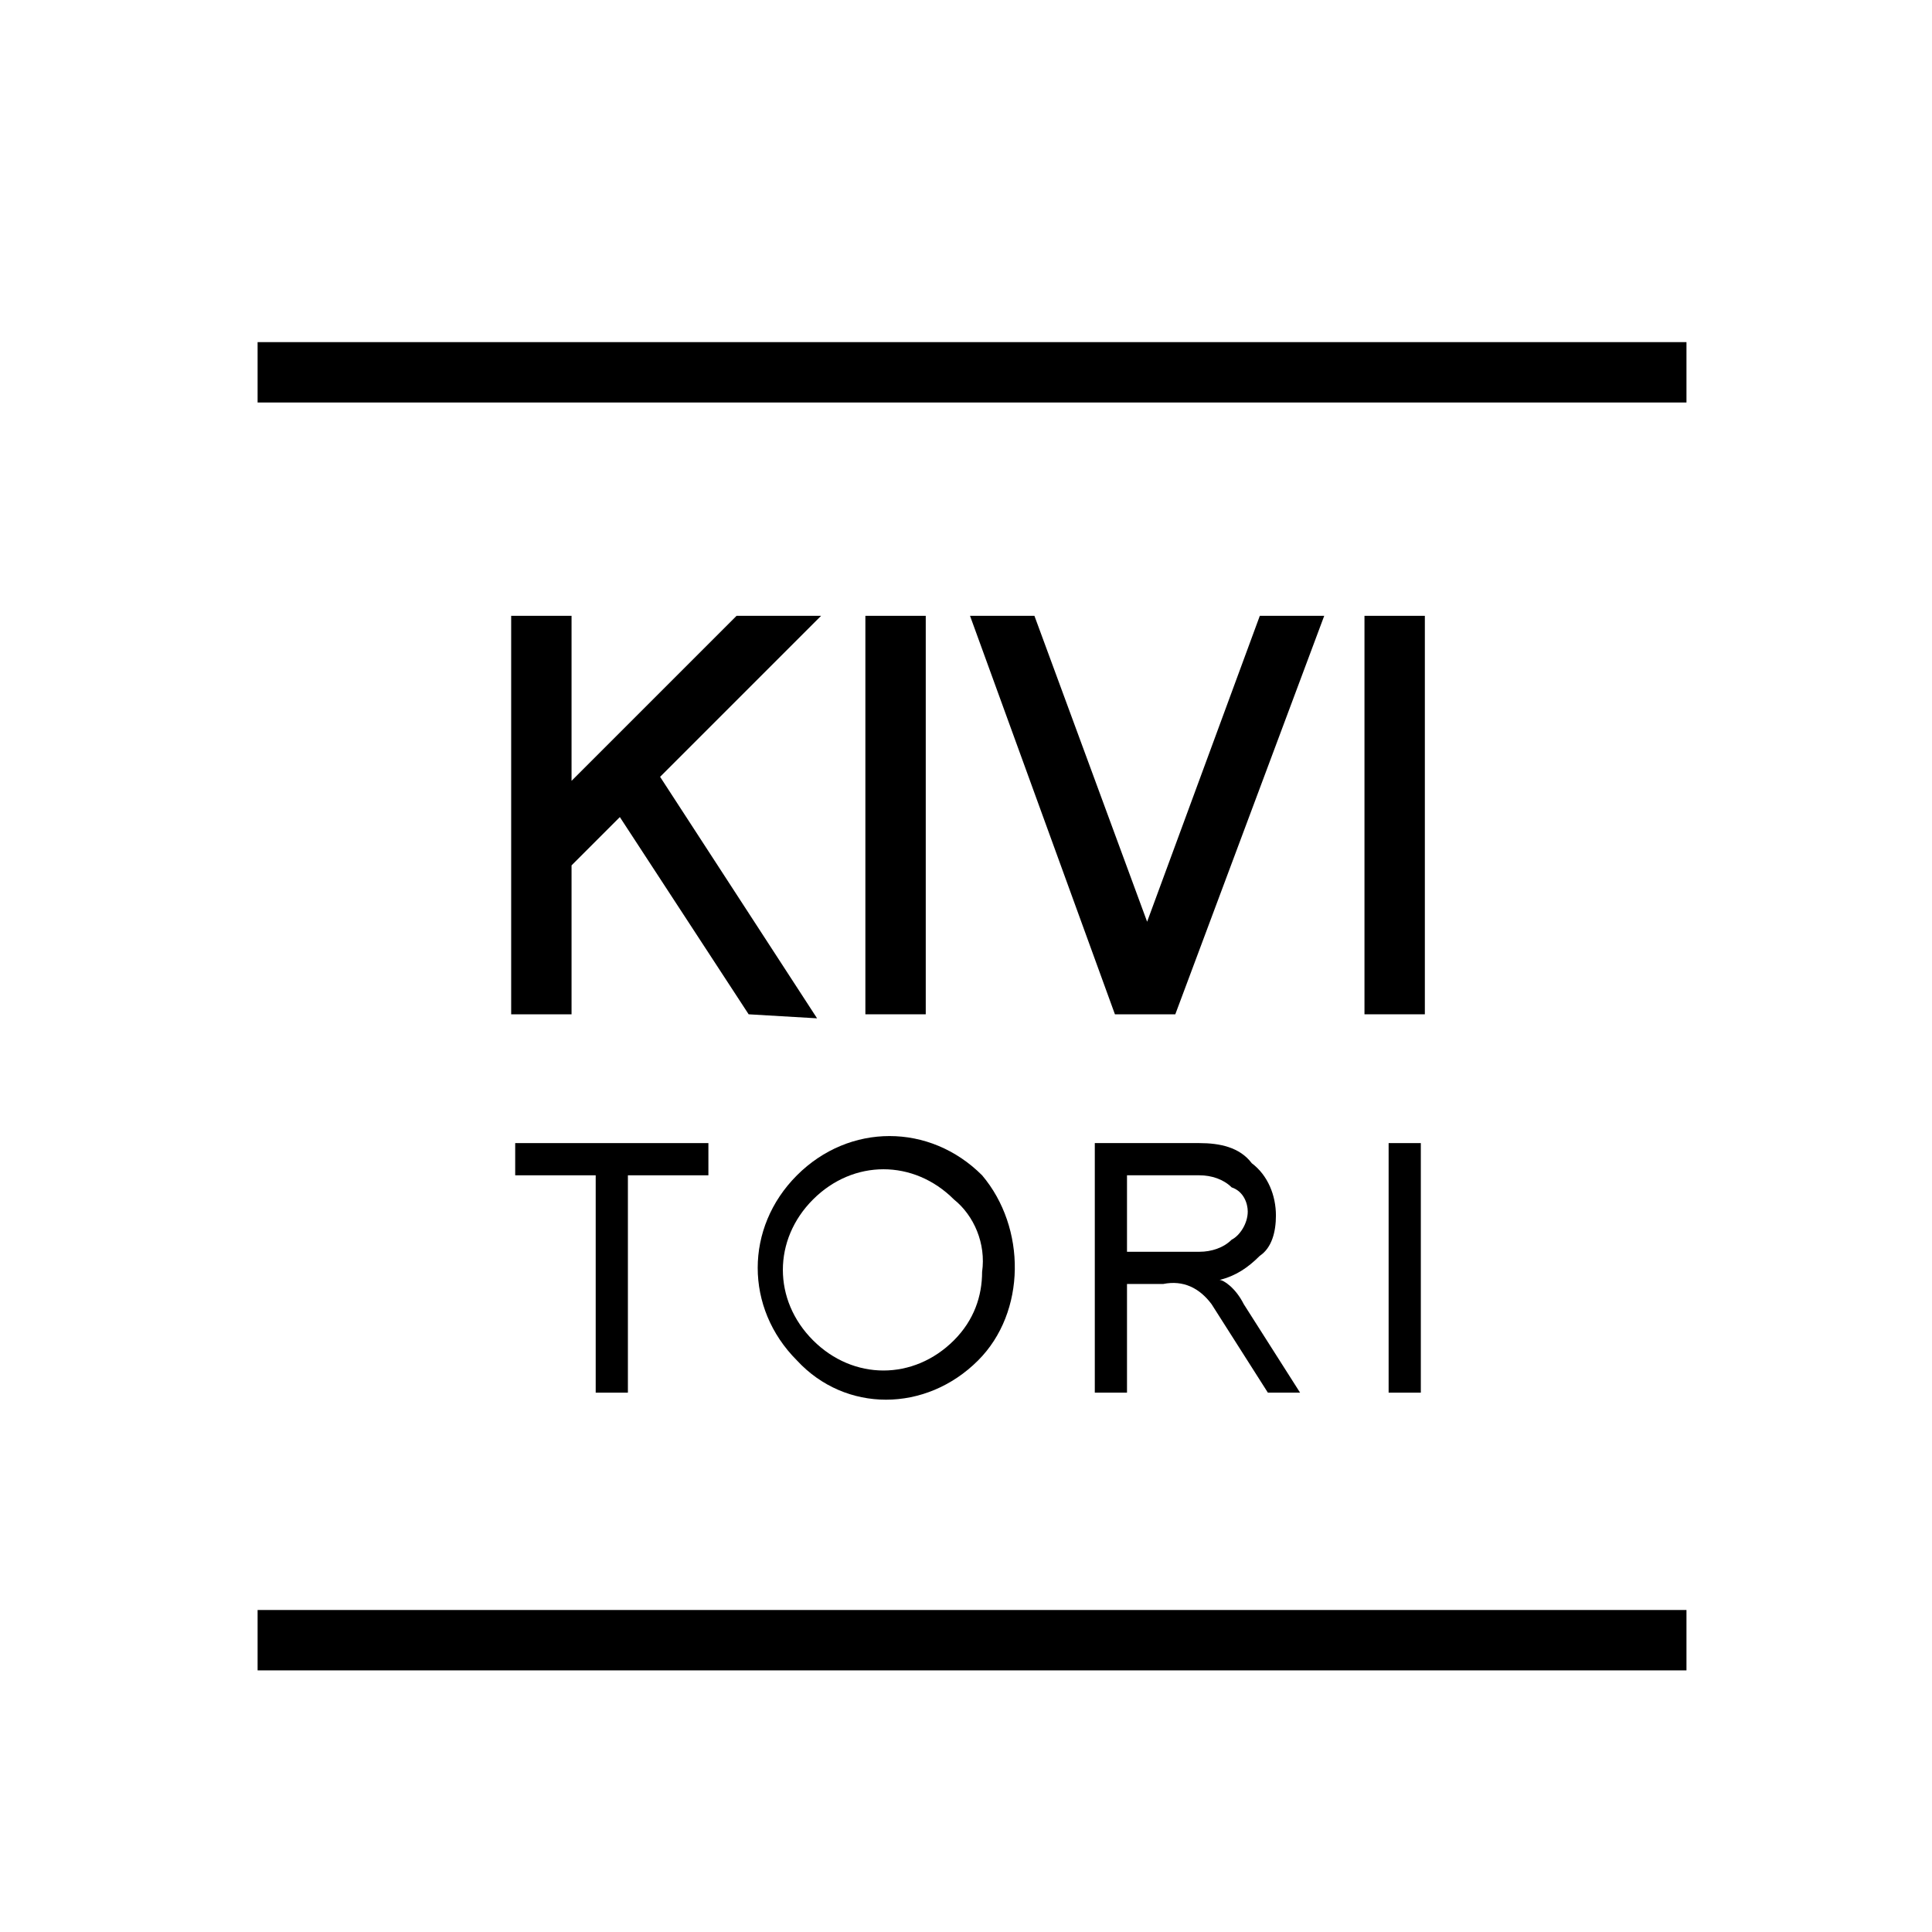
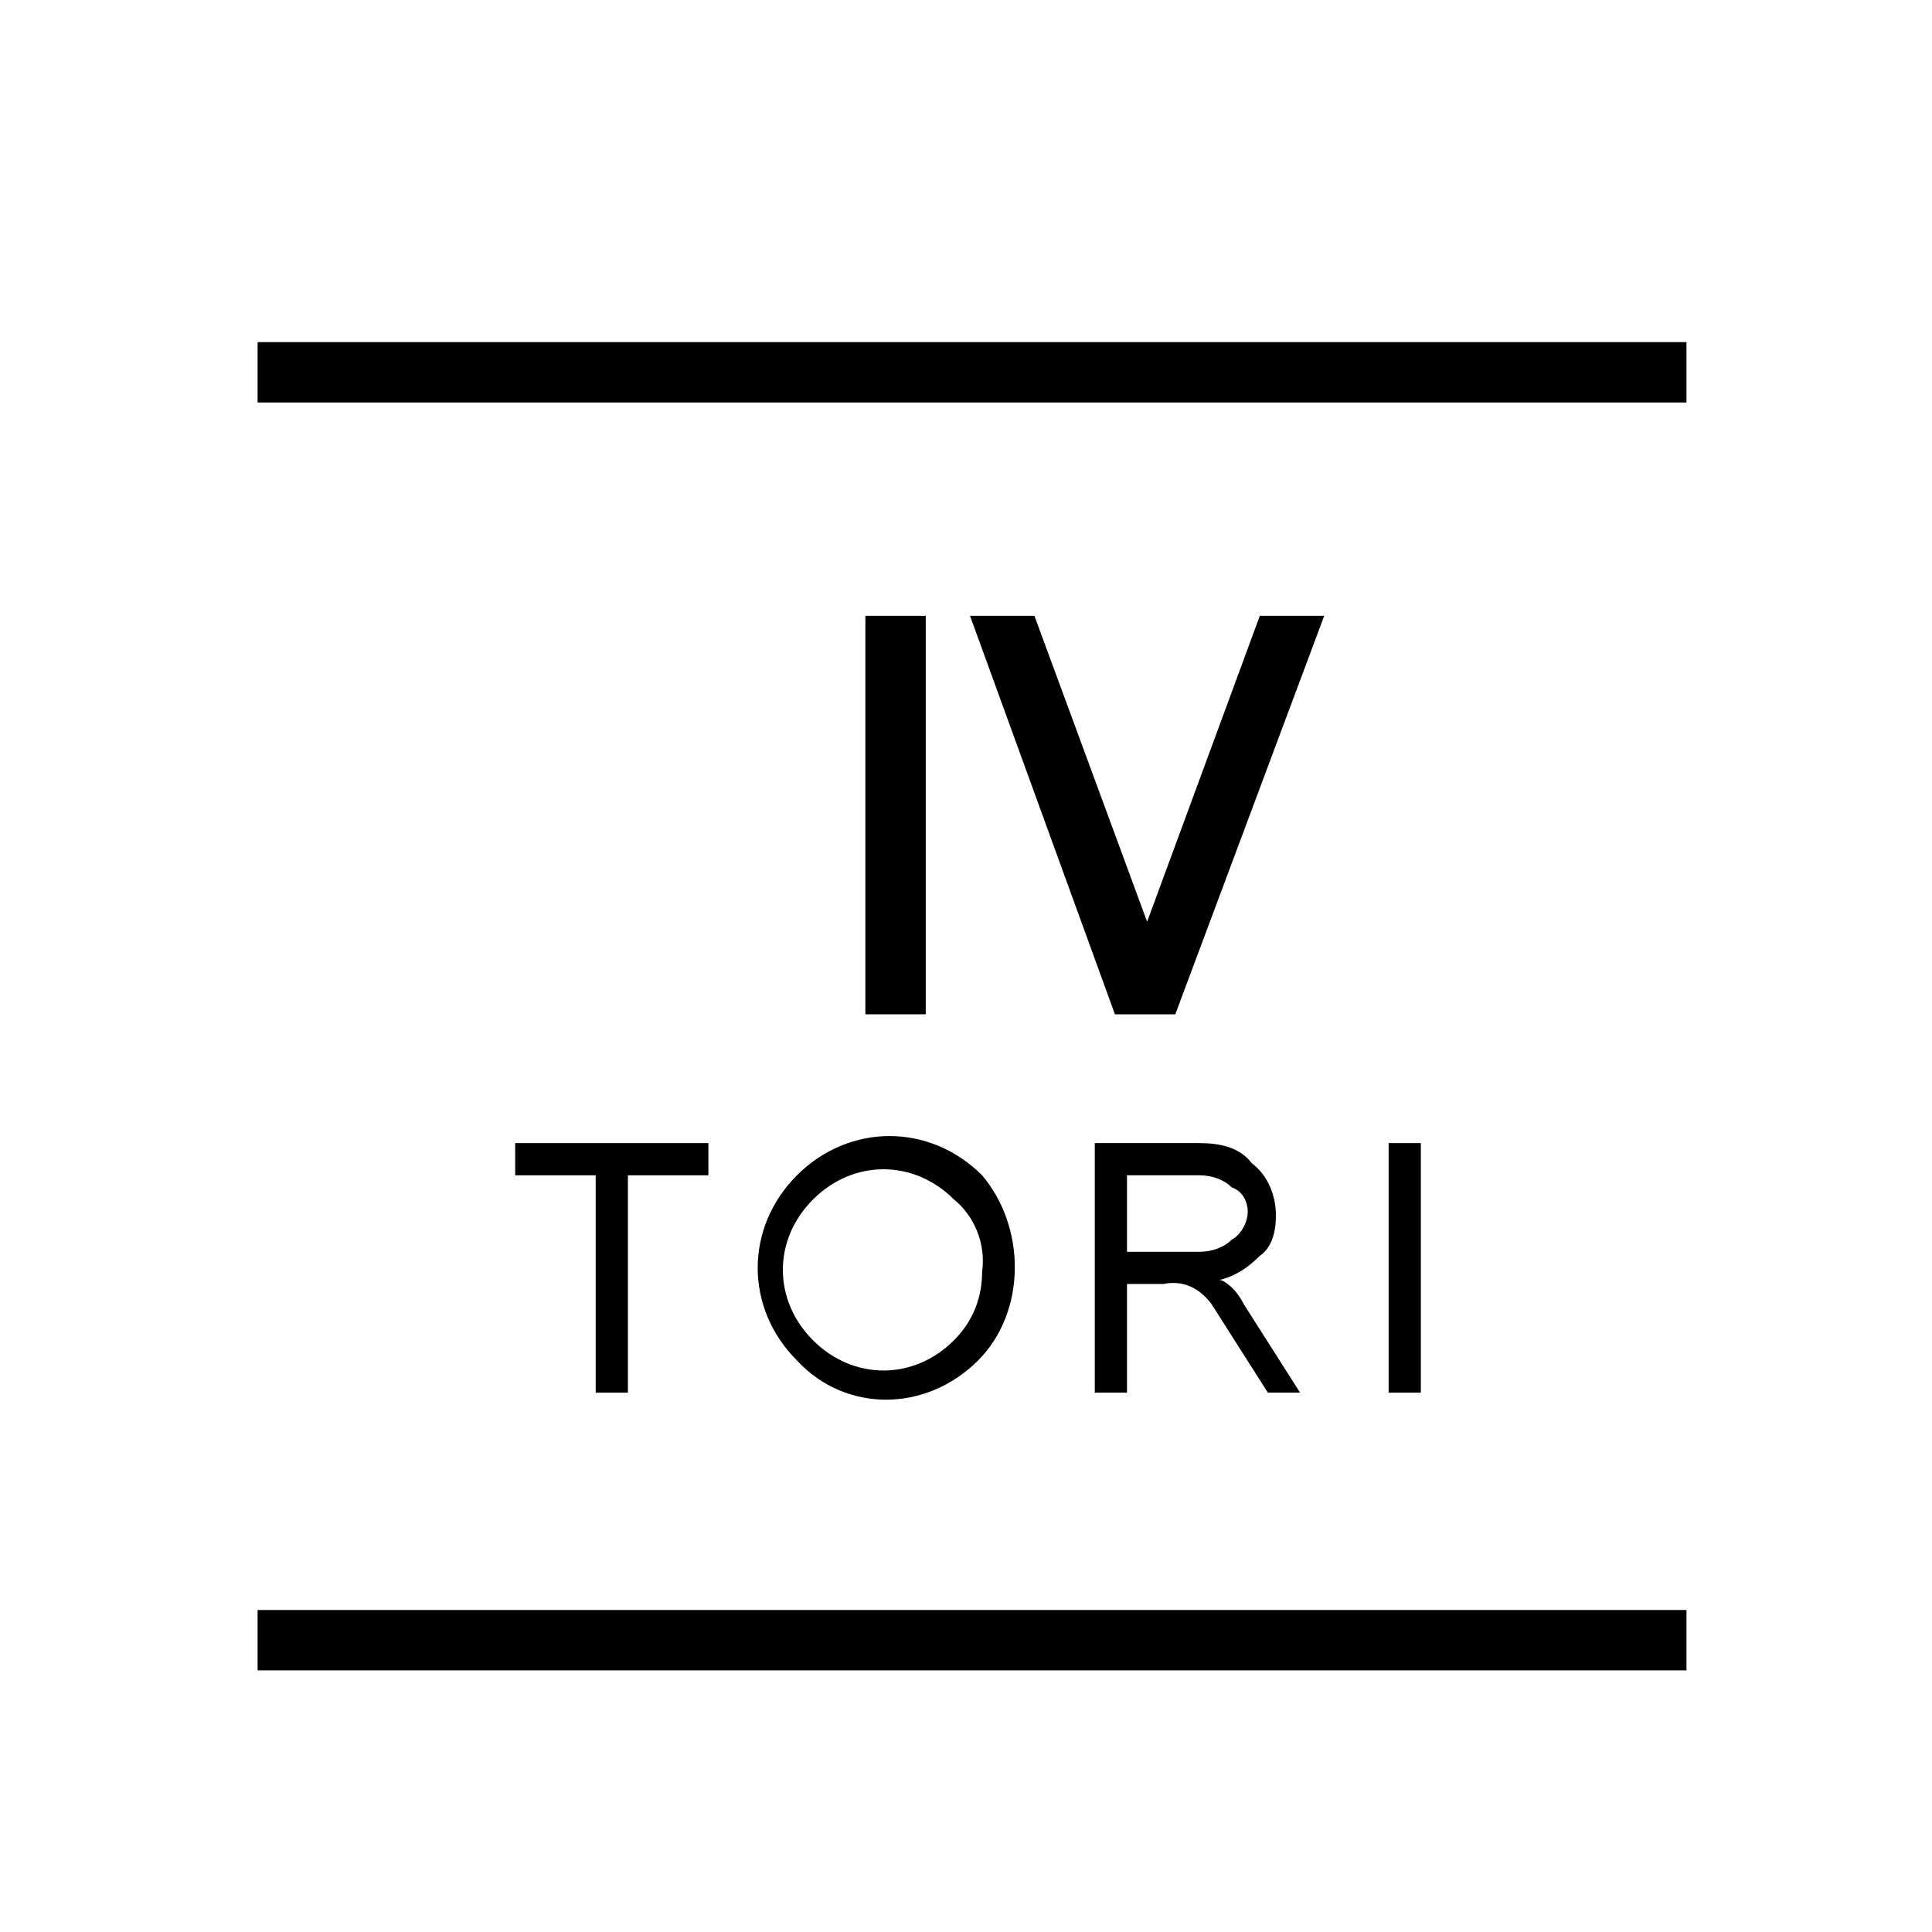
<svg xmlns="http://www.w3.org/2000/svg" version="1.1" id="Layer_1" x="0px" y="0px" width="48px" height="48px" viewBox="0 0 48 48" style="enable-background:new 0 0 48 48;" xml:space="preserve">
  <style type="text/css">
	.st0{fill:#FFFFFF;}
</style>
  <g id="Group_18_00000135648970208158131560000004937946022044388795_">
    <g id="Group_16_00000117657152431926699020000004065505749331236224_">
      <g id="Group_14_00000091001198555027988860000010568423952007268759_">
-         <path id="Path_15_00000070108658744767864030000016196951629440563338_" d="M18.6,25.2l-3.2-4.9l-1.2,1.2v3.7h-1.5v-9.9h1.5v4.1     l4.1-4.1h2.1l-4,4l3.9,6L18.6,25.2z" />
        <path id="Path_16_00000158017514864291859140000009700513605982546830_" d="M21.5,25.2v-9.9h1.5v9.9H21.5z" />
        <path id="Path_17_00000183958681993535700830000007961457781196444852_" d="M29.2,25.2h-1.5l-3.6-9.9h1.6l2.8,7.6l2.8-7.6h1.6     L29.2,25.2z" />
-         <path id="Path_18_00000139283919396713591870000010741914025846548921_" d="M33.9,25.2v-9.9h1.5v9.9H33.9z" />
      </g>
      <g id="Group_15_00000124881537481767951060000011760901537575508393_">
        <path id="Path_19_00000106832984603104617010000015547882001867834501_" d="M15.6,29.2v5.4h-0.8v-5.4h-2v-0.8h4.8v0.8H15.6z" />
        <path id="Path_20_00000049222318018416069050000013536383636532572077_" d="M24.3,33.8c-1.3,1.3-3.3,1.3-4.5,0l0,0l0,0     c-1.3-1.3-1.3-3.3,0-4.6c1.3-1.3,3.3-1.3,4.6,0C25.5,30.5,25.5,32.6,24.3,33.8L24.3,33.8L24.3,33.8z M23.7,29.8c-1-1-2.5-1-3.5,0     c-1,1-1,2.5,0,3.5c1,1,2.5,1,3.5,0c0.5-0.5,0.7-1.1,0.7-1.7C24.5,30.9,24.2,30.2,23.7,29.8z" />
        <path id="Path_21_00000183960829382387871250000013458194165758387366_" d="M31.5,34.6l-1.4-2.2c-0.3-0.4-0.7-0.6-1.2-0.5H28v2.7     h-0.8v-6.2h2.6c0.5,0,1,0.1,1.3,0.5c0.4,0.3,0.6,0.8,0.6,1.3c0,0.4-0.1,0.8-0.4,1c-0.3,0.3-0.6,0.5-1,0.6c0.1,0,0.4,0.2,0.6,0.6     l1.4,2.2H31.5z M30.6,29.5c-0.2-0.2-0.5-0.3-0.8-0.3H28v1.9h1.8c0.3,0,0.6-0.1,0.8-0.3c0.2-0.1,0.4-0.4,0.4-0.7     C31,29.9,30.9,29.6,30.6,29.5L30.6,29.5z" />
        <path id="Path_22_00000093161786902175823240000000949542111913566876_" d="M34.5,34.6v-6.2h0.8v6.2H34.5z" />
      </g>
    </g>
    <g id="Group_17_00000116206894310951704620000013476133434950746292_">
      <rect id="Rectangle_18_00000001645702643874214260000011739463320989766553_" x="6.4" y="40" width="35.5" height="1.5" />
      <rect id="Rectangle_19_00000009564795262742136090000008999171441258777512_" x="6.4" y="8.5" width="35.5" height="1.5" />
    </g>
  </g>
</svg>